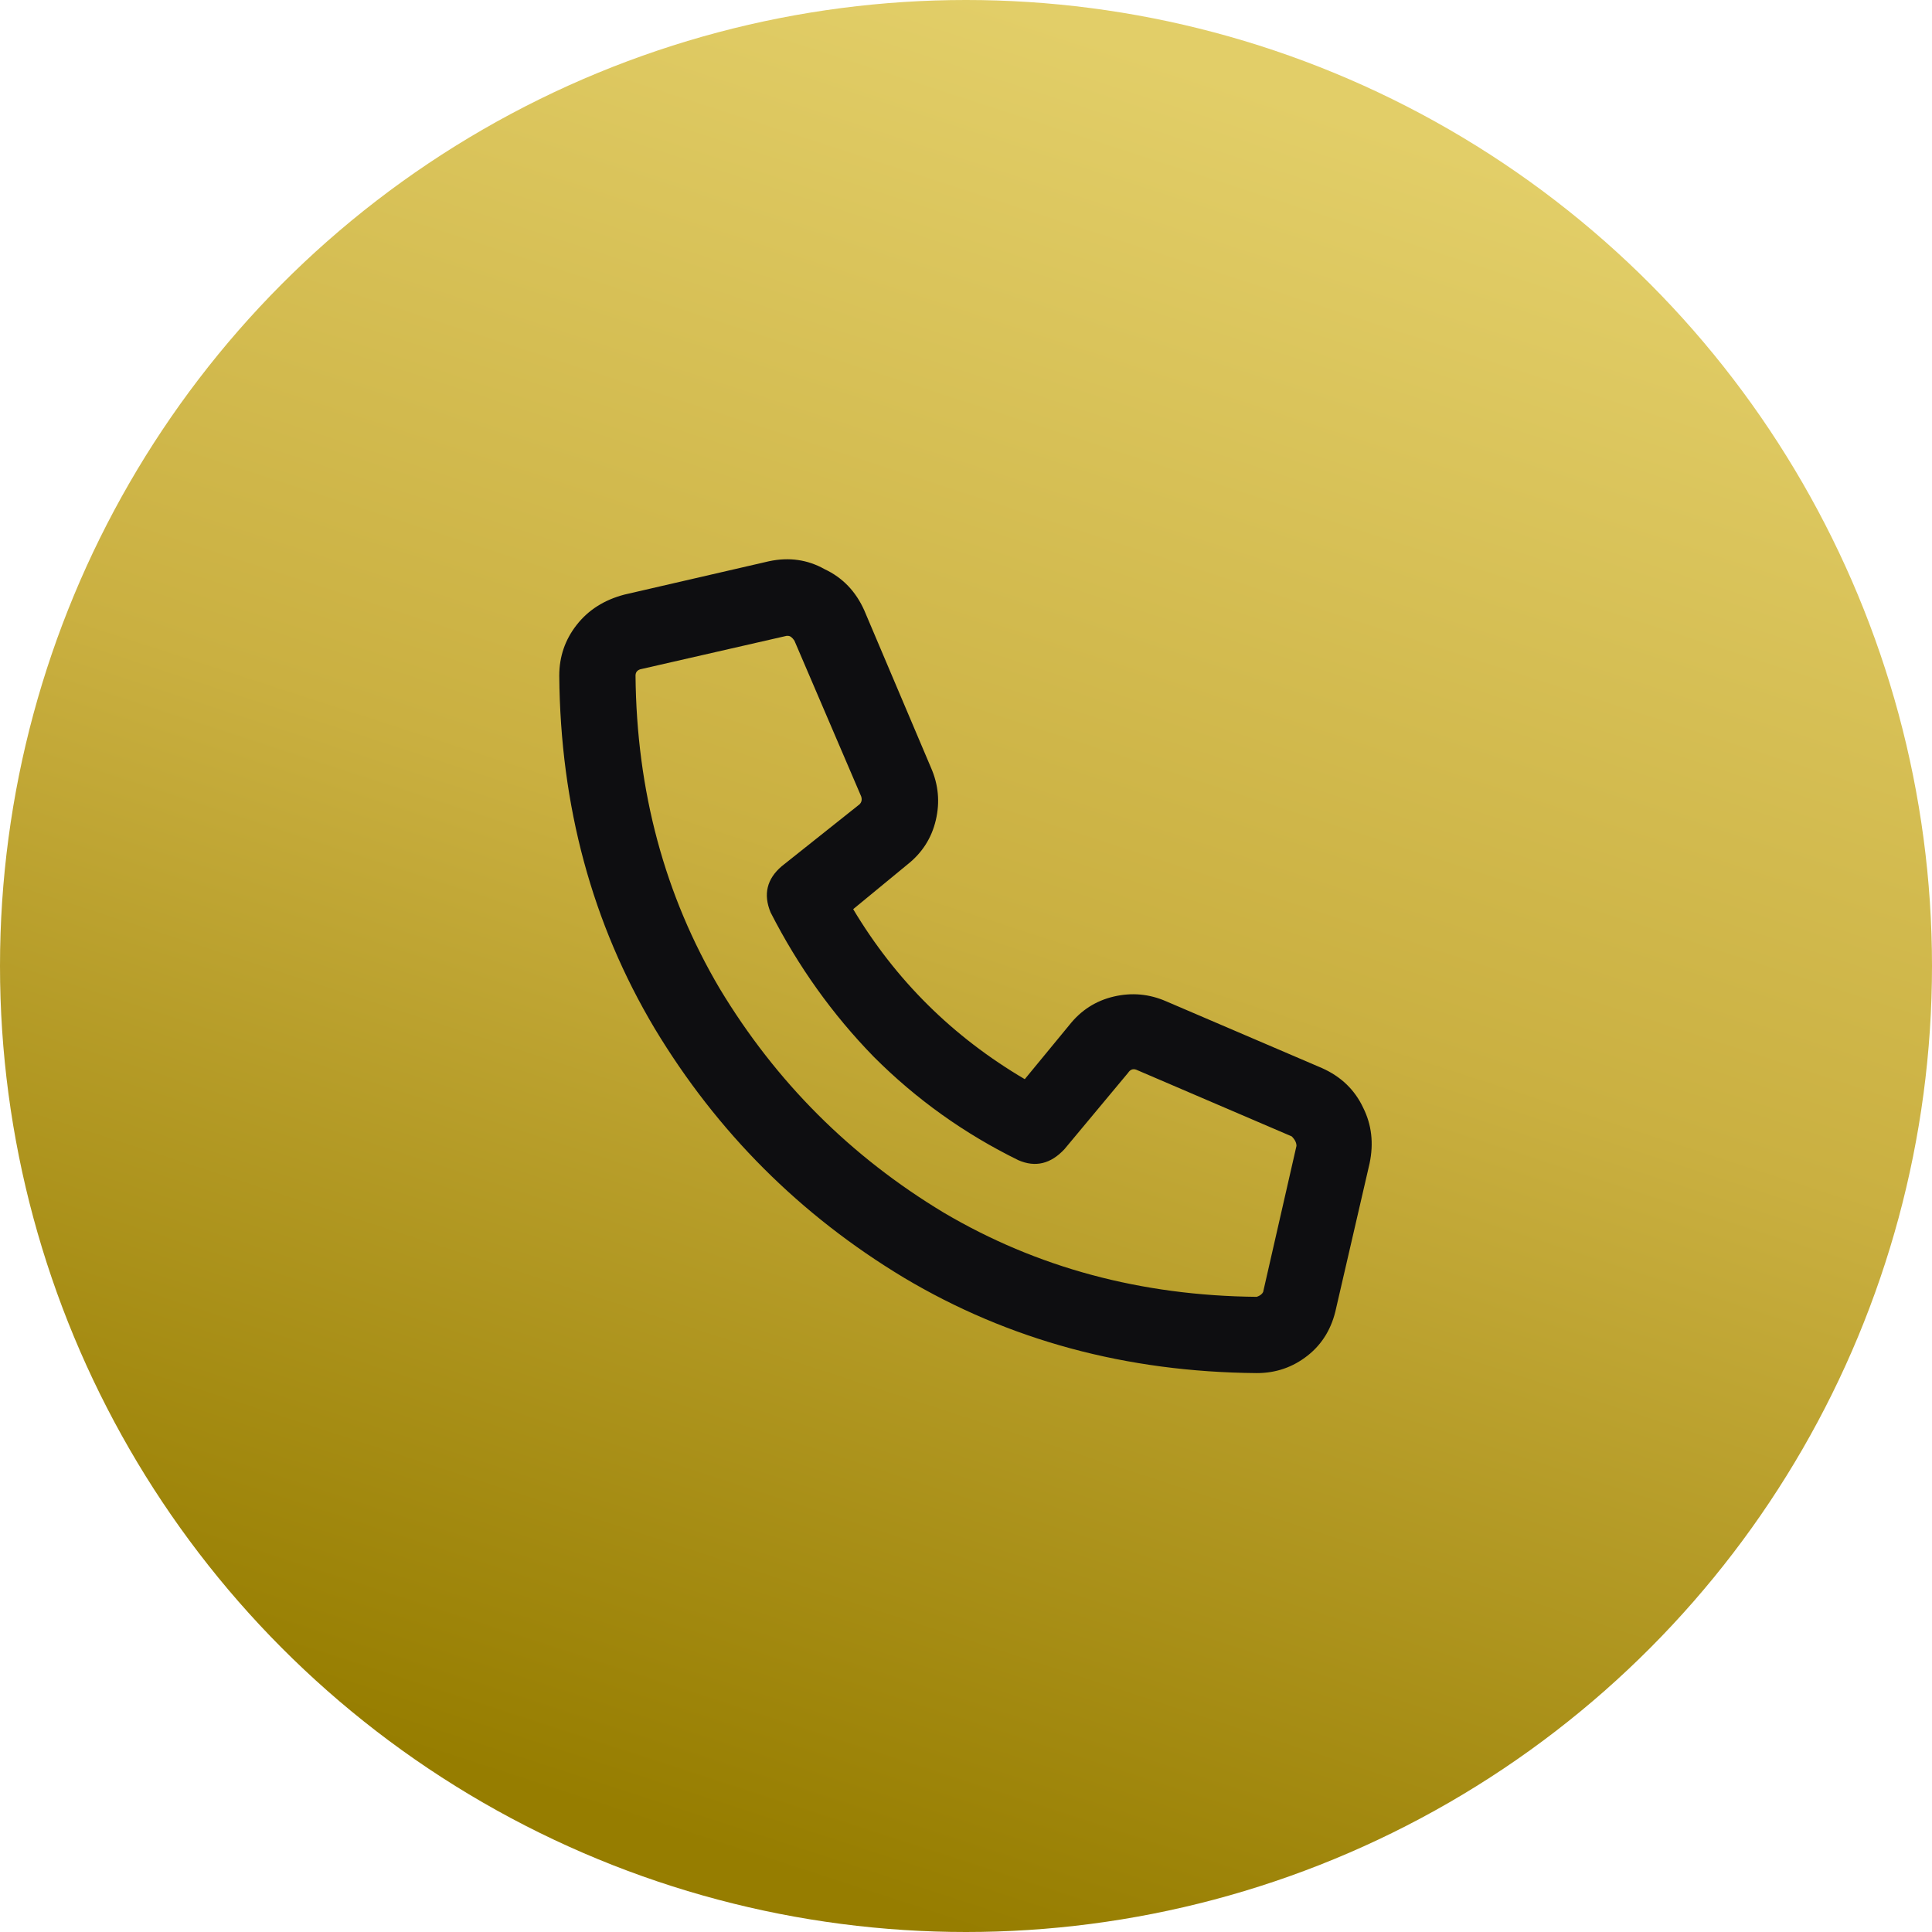
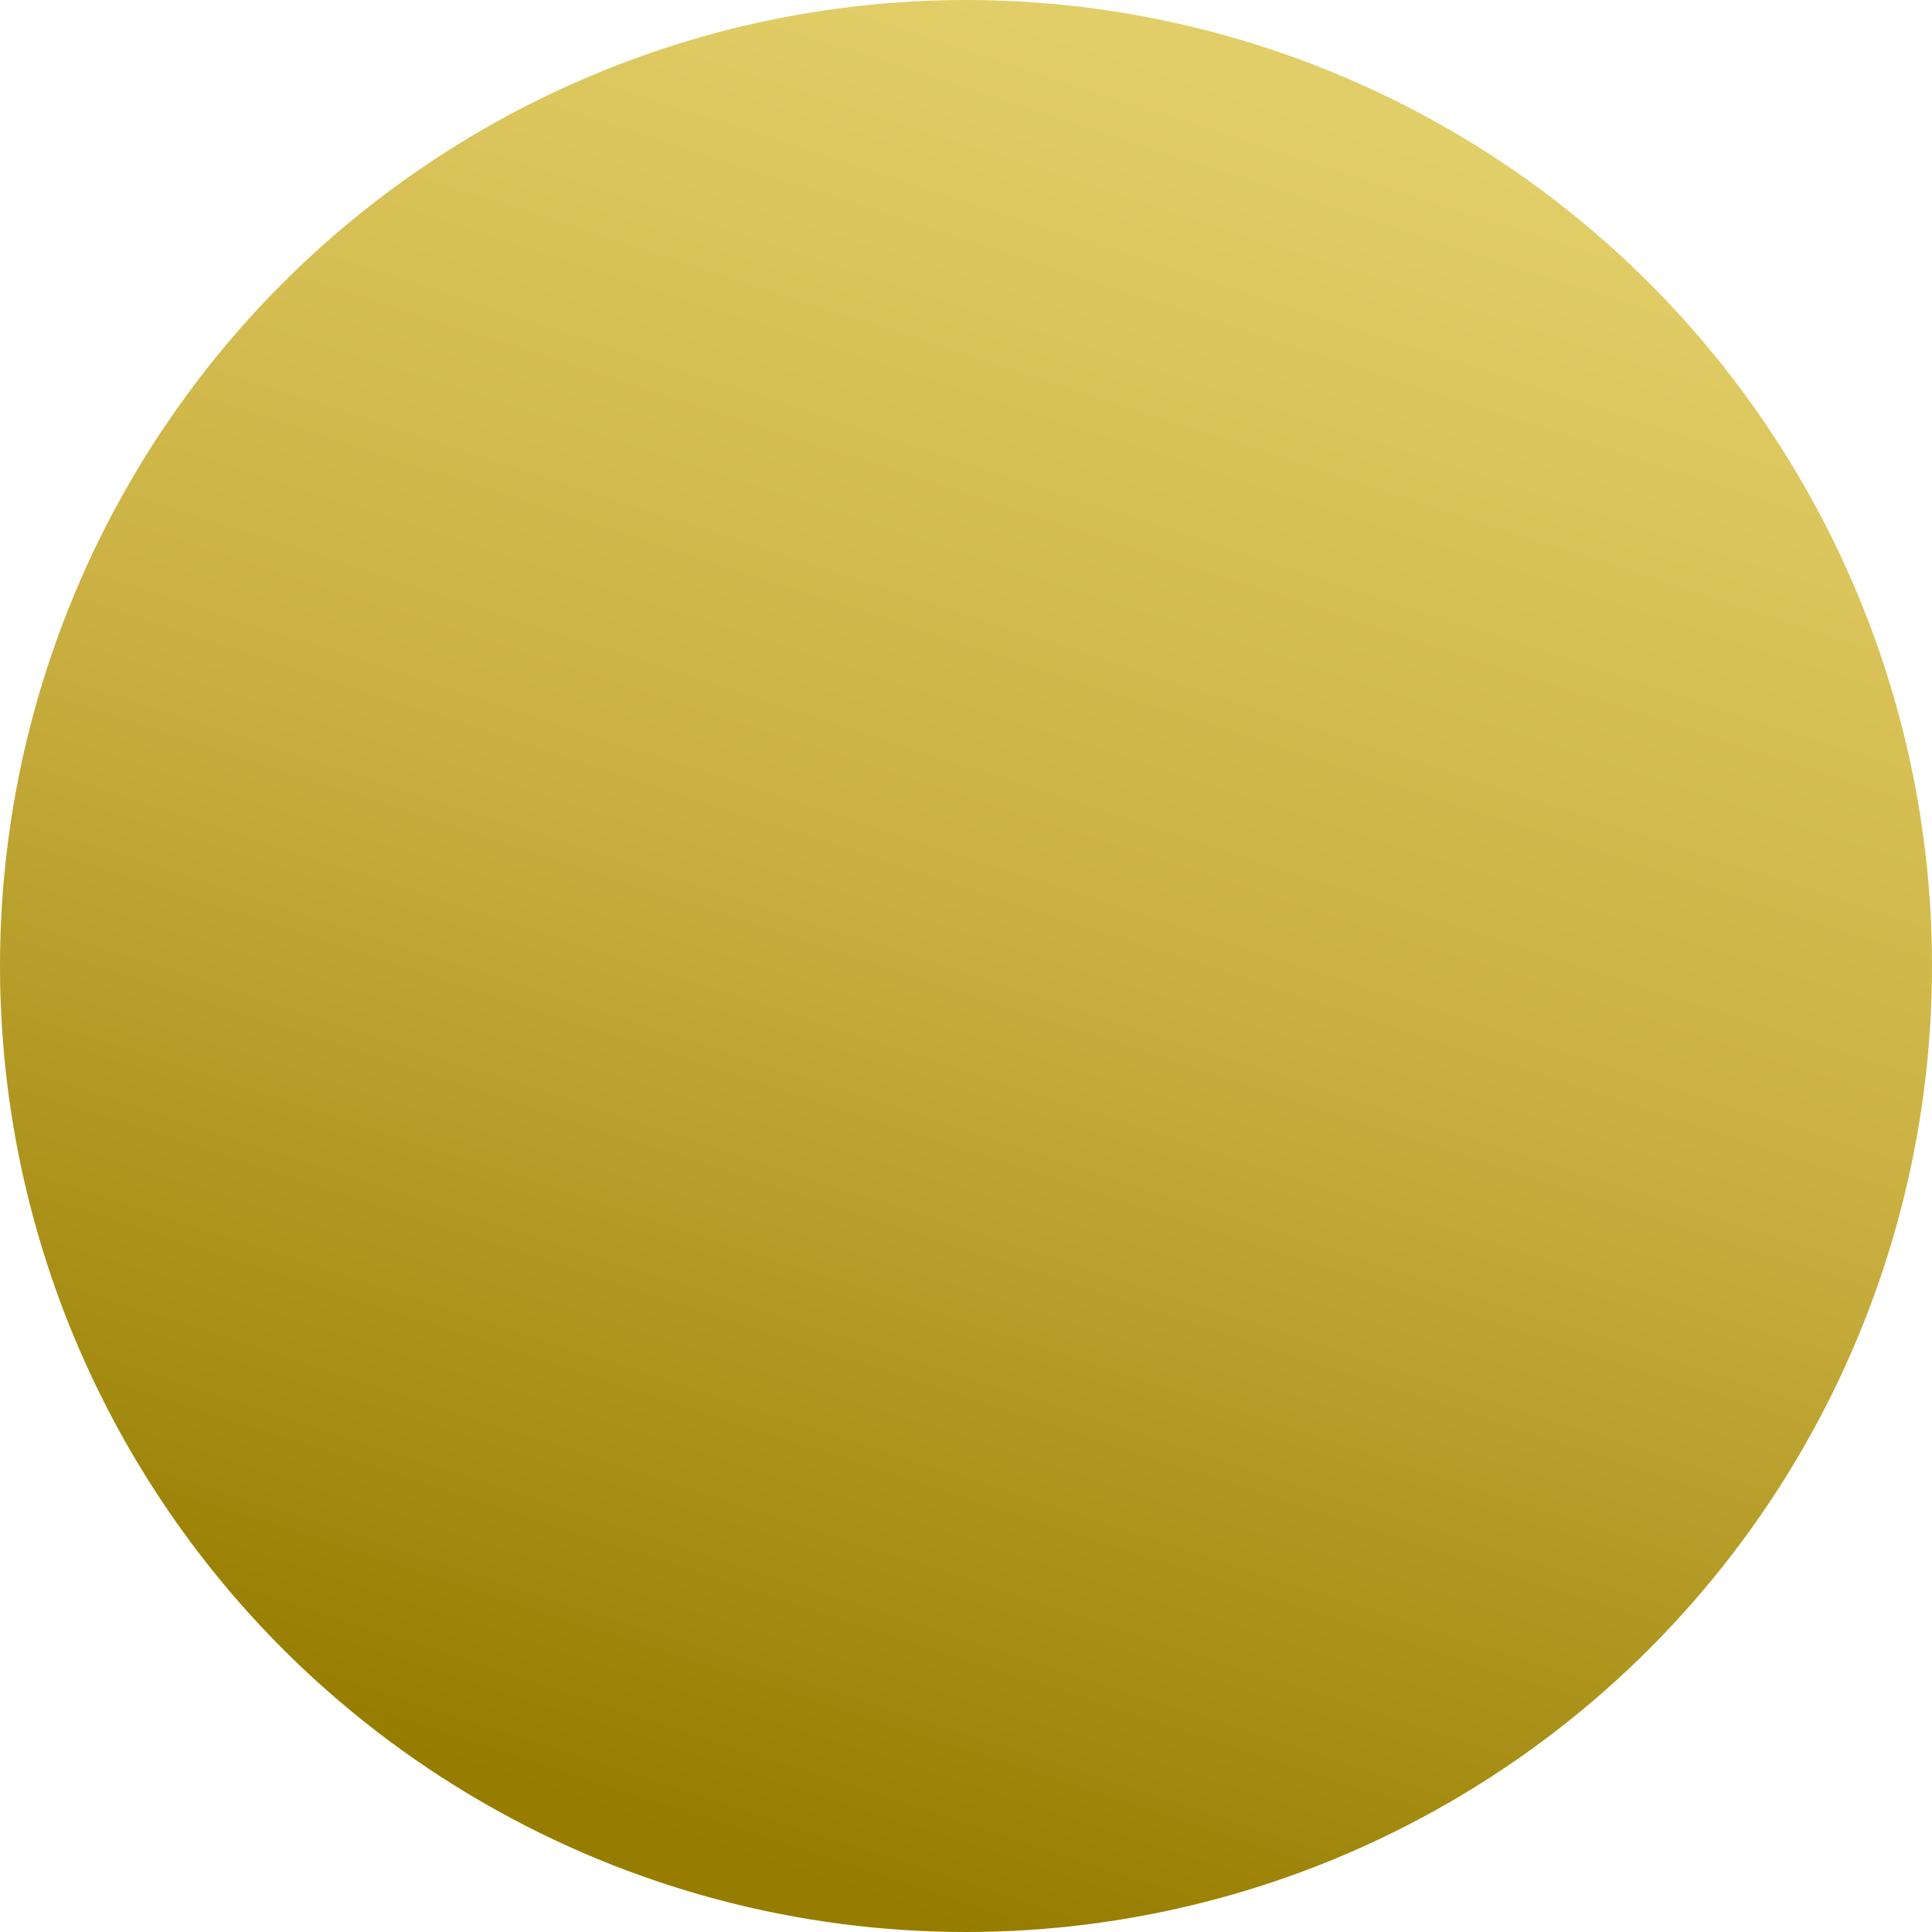
<svg xmlns="http://www.w3.org/2000/svg" width="38" height="38" viewBox="0 0 38 38" fill="none">
  <circle cx="19" cy="19" r="19" fill="url(#paint0_linear_2163_16)" />
-   <path d="M26 21.007C26.375 21.174 26.646 21.434 26.812 21.788C26.979 22.122 27.021 22.486 26.938 22.882L26.281 25.726C26.198 26.122 26.01 26.434 25.719 26.663C25.427 26.893 25.094 27.007 24.719 27.007C22.156 26.986 19.844 26.361 17.781 25.132C15.74 23.903 14.104 22.268 12.875 20.226C11.646 18.163 11.021 15.851 11 13.289C11 12.914 11.115 12.58 11.344 12.289C11.573 11.997 11.885 11.799 12.281 11.695L15.125 11.039C15.521 10.955 15.885 11.007 16.219 11.195C16.573 11.361 16.833 11.632 17 12.007L18.312 15.101C18.458 15.434 18.49 15.778 18.406 16.132C18.323 16.486 18.135 16.778 17.844 17.007L16.781 17.882C17.615 19.278 18.74 20.393 20.156 21.226L21.031 20.163C21.26 19.872 21.552 19.684 21.906 19.601C22.26 19.518 22.604 19.549 22.938 19.695L26 21.007ZM25.5 22.538C25.5 22.476 25.469 22.413 25.406 22.351L22.344 21.038C22.281 21.018 22.229 21.038 22.188 21.101L20.938 22.601C20.667 22.893 20.365 22.965 20.031 22.82C18.969 22.299 18.021 21.622 17.188 20.788C16.375 19.955 15.698 19.007 15.156 17.945C15.01 17.59 15.083 17.288 15.375 17.038L16.906 15.82C16.948 15.778 16.958 15.726 16.938 15.664L15.625 12.601C15.583 12.539 15.542 12.507 15.5 12.507C15.479 12.507 15.469 12.507 15.469 12.507L12.594 13.164C12.531 13.184 12.5 13.226 12.5 13.289C12.521 15.559 13.073 17.611 14.156 19.445C15.26 21.278 16.729 22.747 18.562 23.851C20.396 24.934 22.448 25.486 24.719 25.507C24.781 25.486 24.823 25.455 24.844 25.413L25.5 22.538Z" fill="#0E0E11" />
  <defs>
    <linearGradient id="paint0_linear_2163_16" x1="19.413" y1="-5.95483e-07" x2="8.176" y2="34.472" gradientUnits="userSpaceOnUse">
      <stop stop-color="#E2CE68" />
      <stop offset="0.469" stop-color="#CAB041" />
      <stop offset="1" stop-color="#967D00" />
    </linearGradient>
  </defs>
</svg>